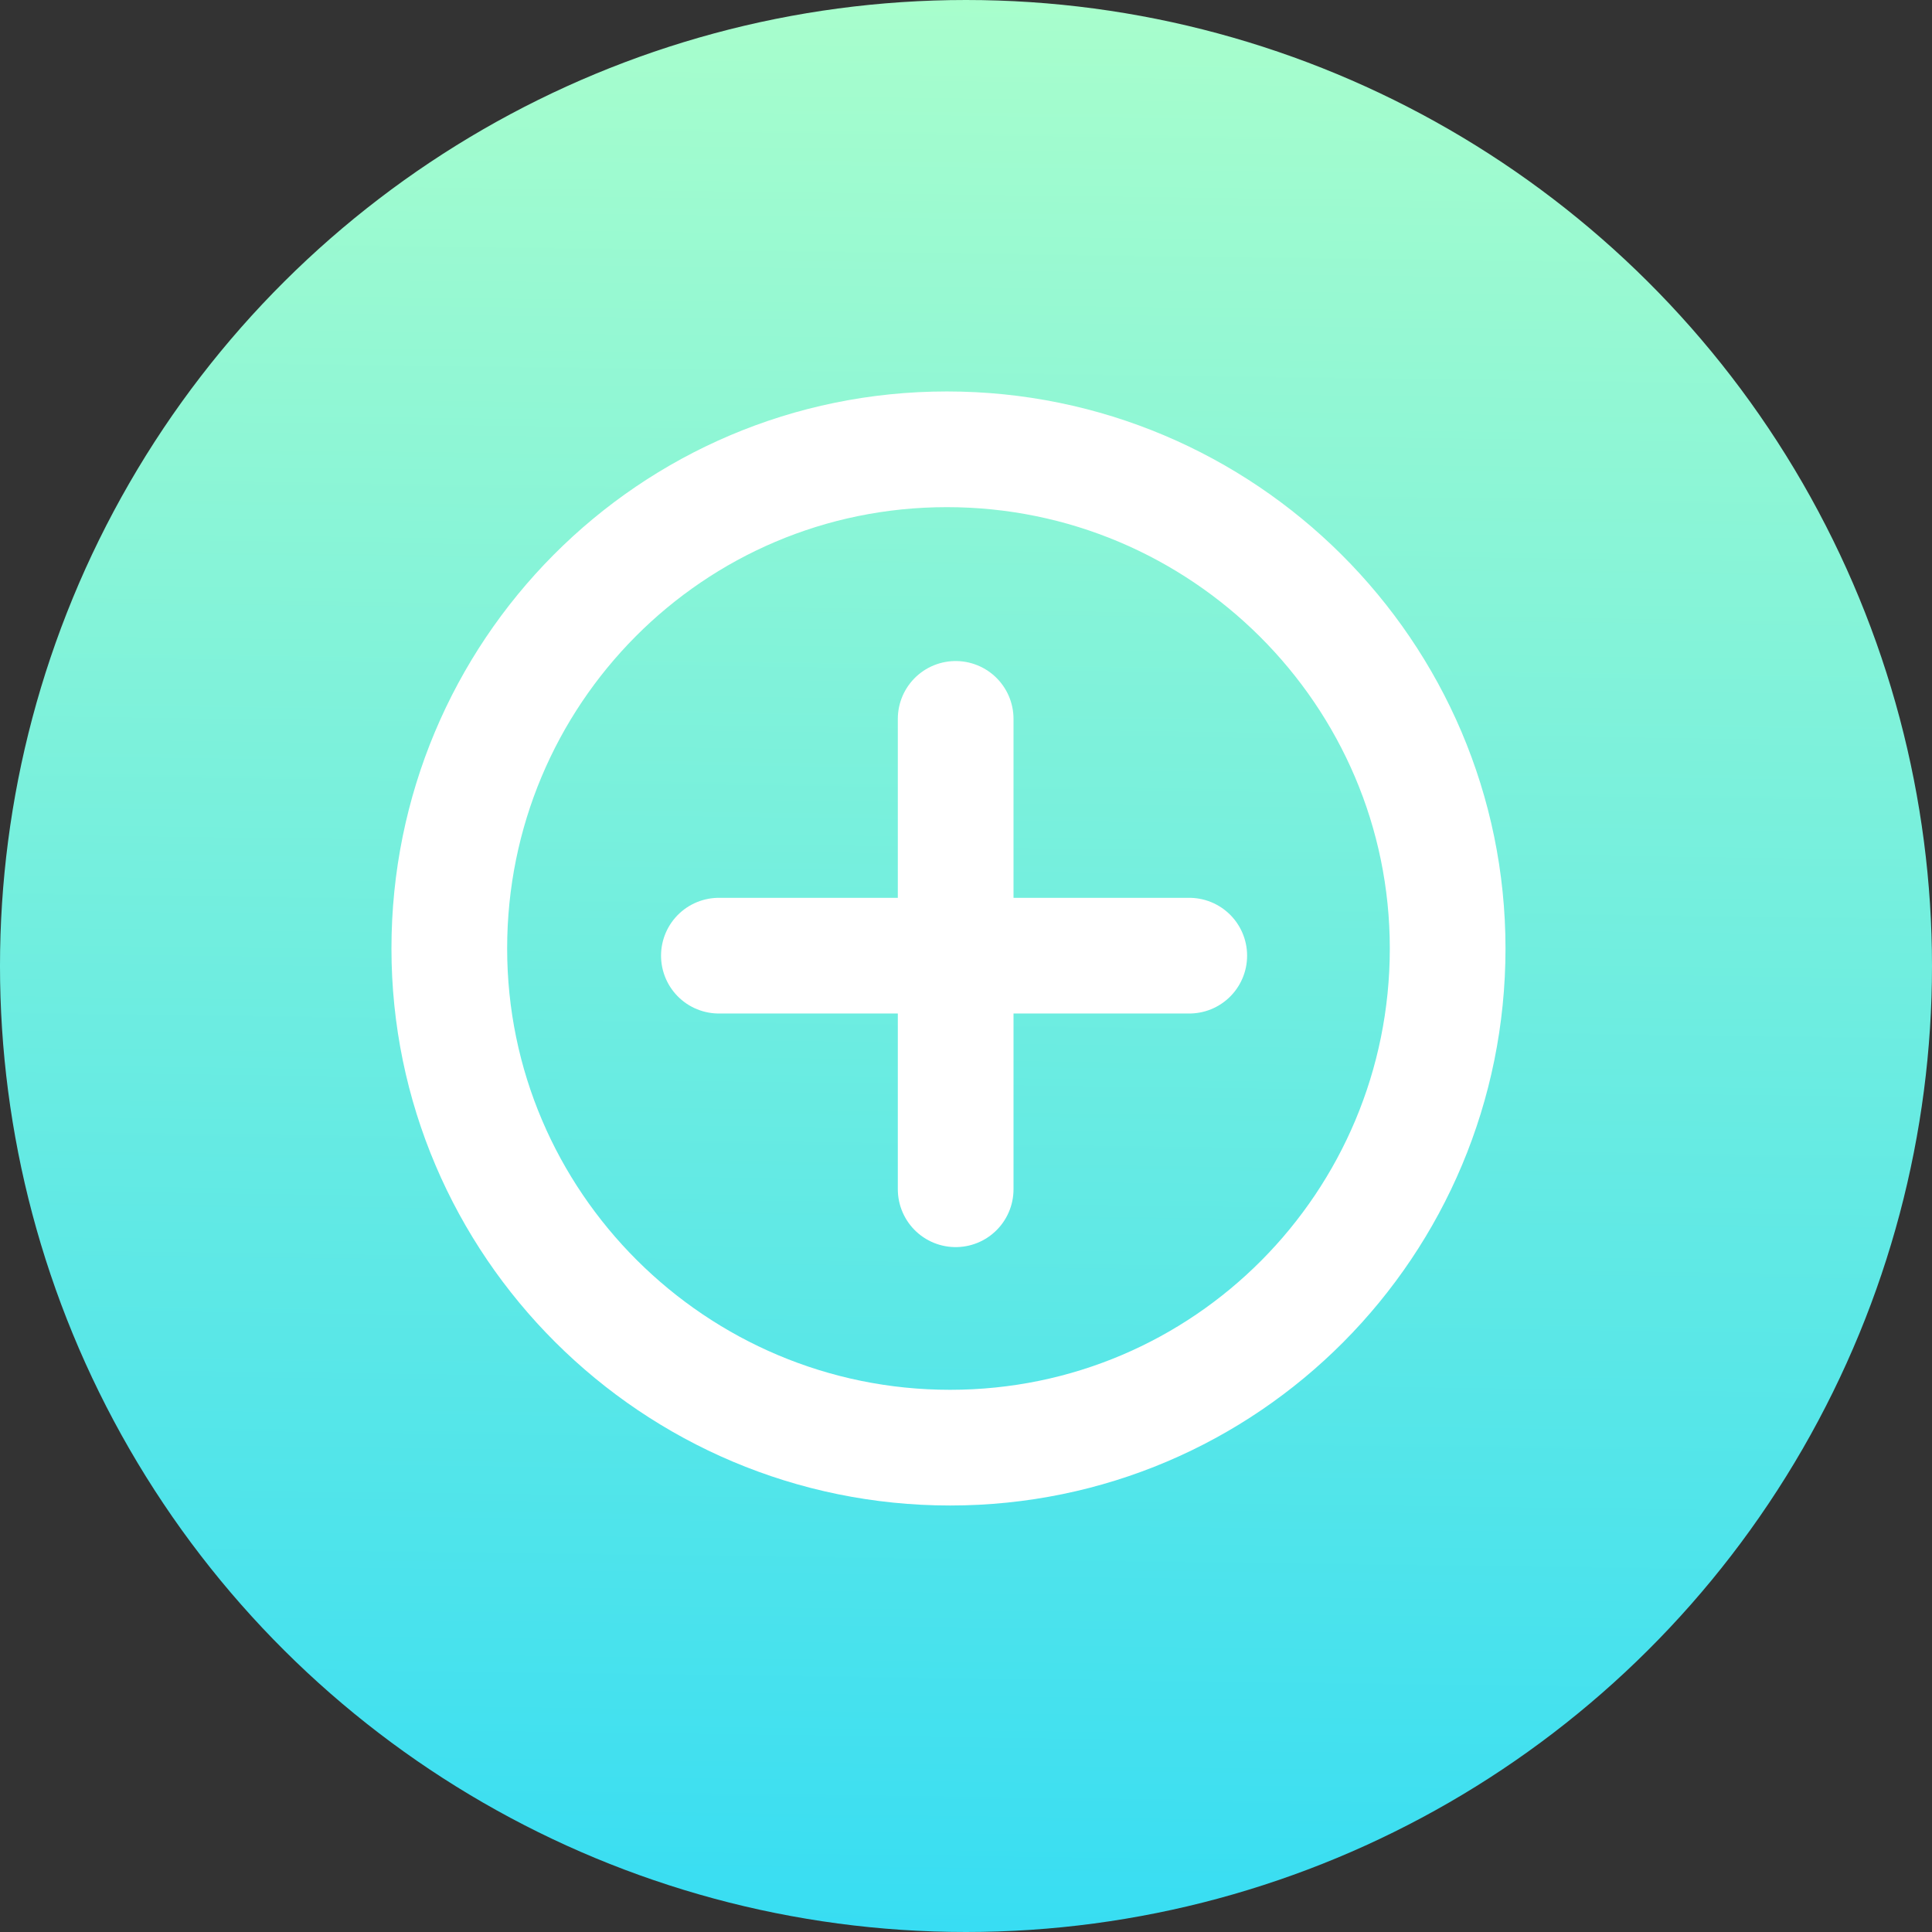
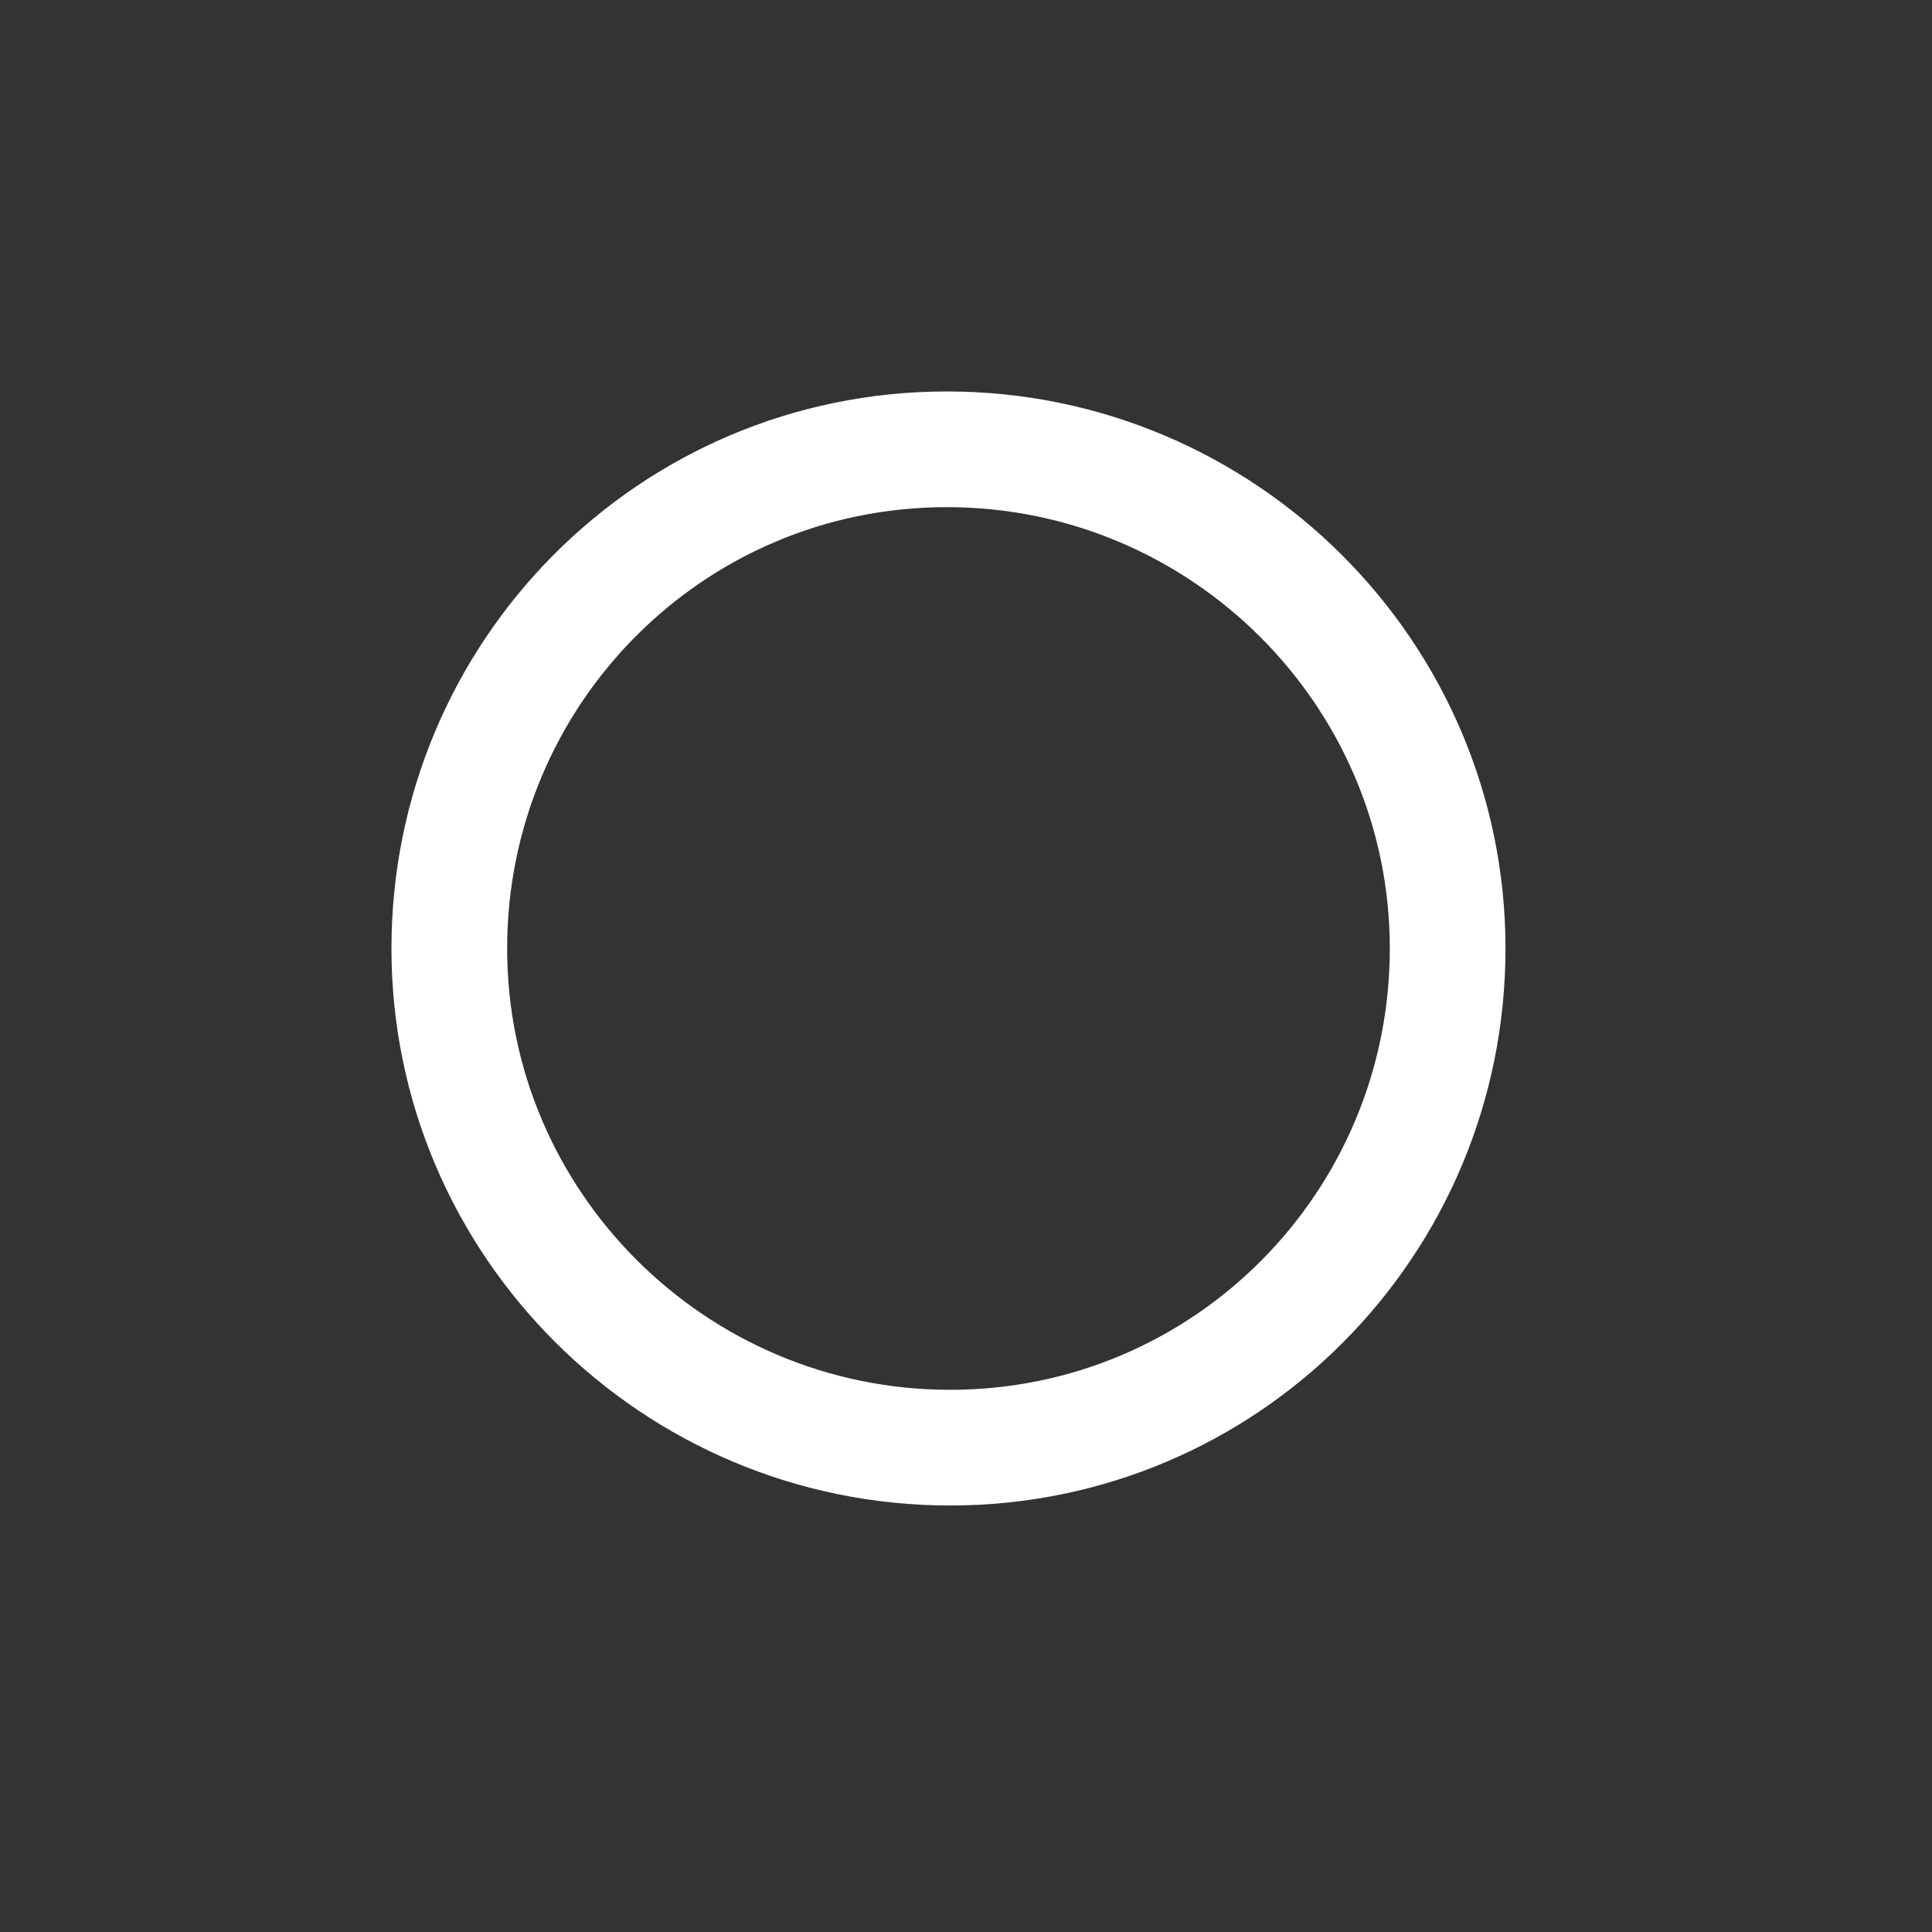
<svg xmlns="http://www.w3.org/2000/svg" width="43" height="43" viewBox="0 0 43 43" fill="none">
  <rect x="0" y="0" width="43" height="43" fill="#333333" stroke="none" />
-   <ellipse cx="21.5" cy="21.5" rx="21.5" ry="21.5" transform="rotate(-90 21.5 21.5)" fill="url(#paint0_linear)" />
  <path d="M32.22 21.11C32.22 14.985 27.219 10 21.074 10C14.93 10 10 14.985 10 21.11C10 27.235 15.001 32.22 21.146 32.22C27.29 32.22 32.22 27.235 32.22 21.11Z" stroke="white" stroke-width="2.575" stroke-miterlimit="10" />
-   <path d="M21.27 26.469V16" stroke="white" stroke-width="2.575" stroke-linecap="round" stroke-linejoin="round" />
-   <path d="M16 21.27H26.469" stroke="white" stroke-width="2.575" stroke-linecap="round" stroke-linejoin="round" />
  <defs>
    <linearGradient id="paint0_linear" x1="-3.8147e-06" y1="7.62939e-06" x2="43.564" y2="0.579" gradientUnits="userSpaceOnUse">
      <stop stop-color="#37DDF3" />
      <stop offset="1" stop-color="#A9FECC" />
    </linearGradient>
  </defs>
</svg>